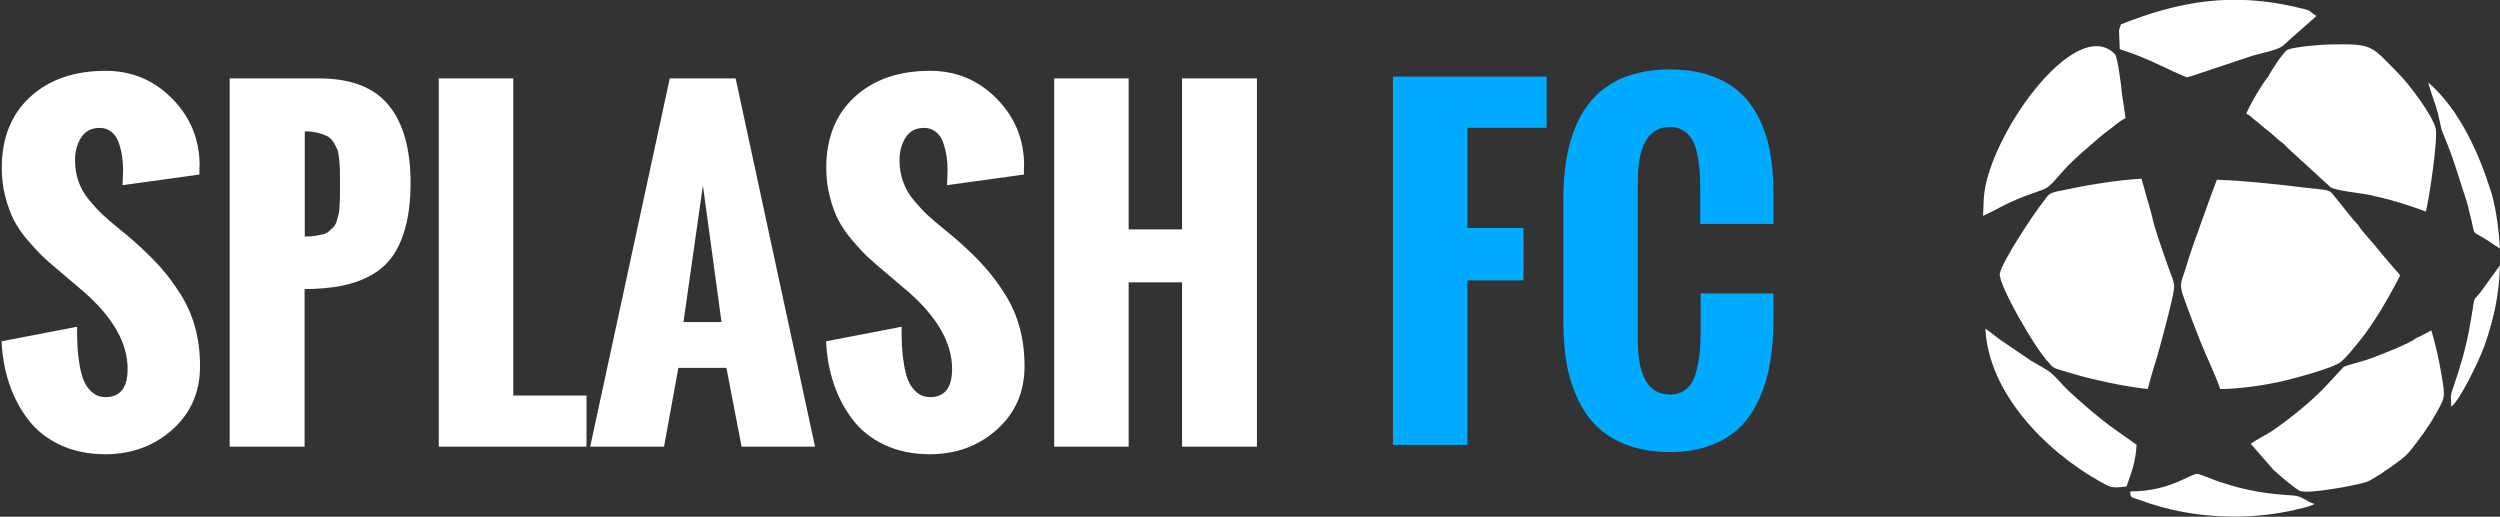
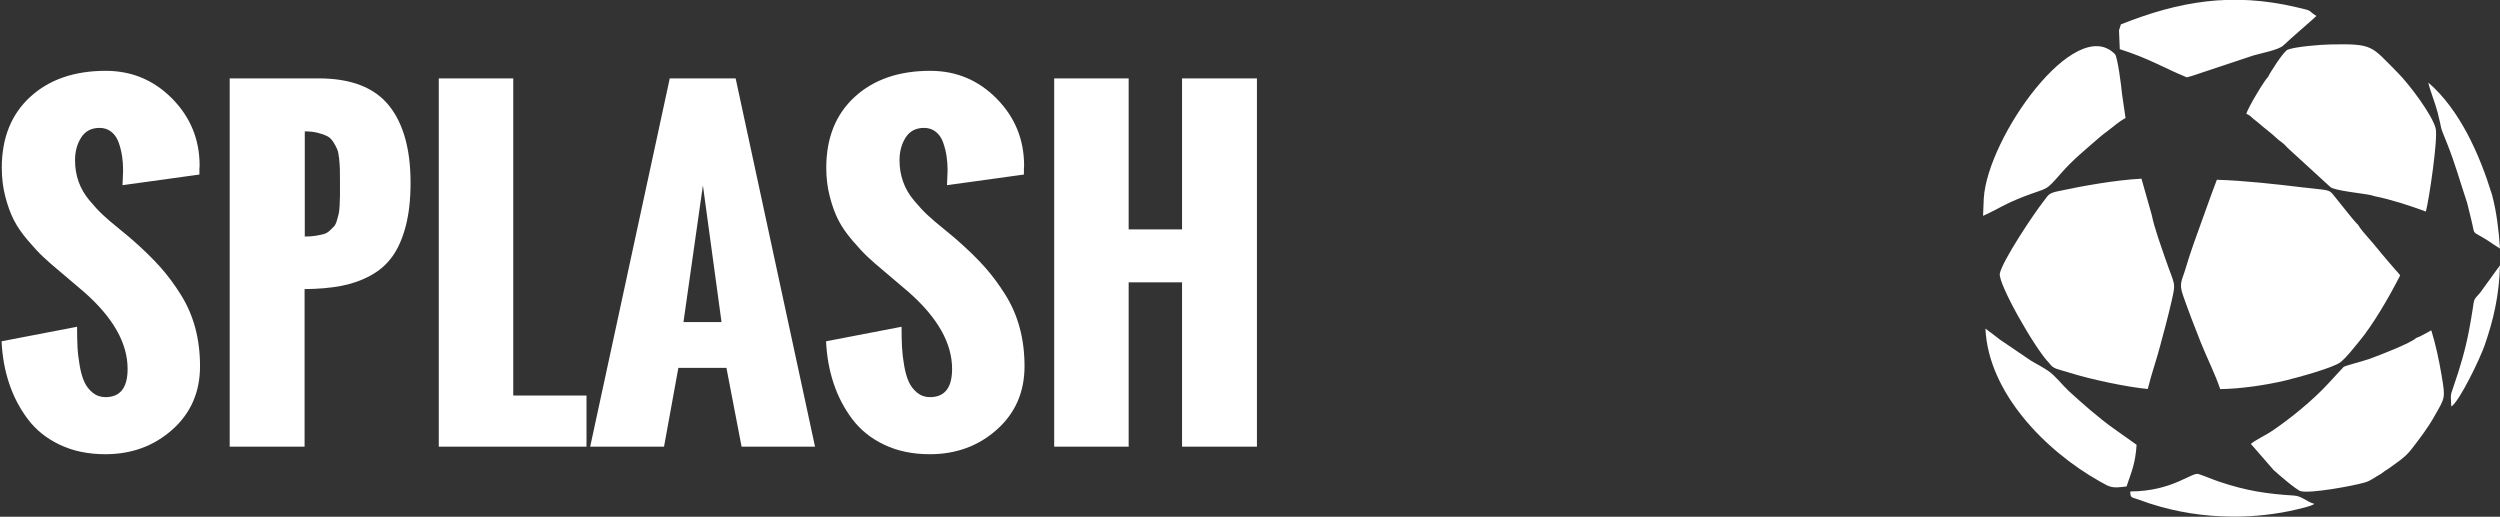
<svg xmlns="http://www.w3.org/2000/svg" preserveAspectRatio="xMidYMid" width="179" height="37" viewBox="0 0 179 37">
  <rect x="0" y="0" width="179" height="37" fill="#333333" stroke="none" />
  <defs>
    <style>
      .cls-1 {
        fill: #fff;
      }

      .cls-1, .cls-2 {
        fill-rule: evenodd;
      }

      .cls-2 {
        fill: #00aaff;
      }
    </style>
  </defs>
  <path d="M84.635,31.980 L84.635,20.217 L80.812,20.217 L80.812,31.980 L75.480,31.980 L75.480,5.613 L80.812,5.613 L80.812,16.423 L84.635,16.423 L84.635,5.613 L89.996,5.613 L89.996,31.980 L84.635,31.980 ZM65.438,14.350 C65.785,14.766 66.105,15.110 66.397,15.383 C66.690,15.657 67.081,15.991 67.569,16.386 C68.058,16.782 68.404,17.073 68.609,17.258 C69.361,17.922 69.996,18.545 70.514,19.126 C71.031,19.707 71.519,20.363 71.979,21.096 C72.437,21.828 72.782,22.619 73.011,23.469 C73.241,24.319 73.356,25.237 73.356,26.223 C73.356,28.069 72.696,29.580 71.378,30.757 C70.060,31.933 68.458,32.522 66.573,32.522 C65.352,32.522 64.268,32.297 63.321,31.848 C62.374,31.399 61.610,30.788 61.029,30.017 C60.448,29.245 60.001,28.391 59.689,27.453 C59.376,26.516 59.195,25.510 59.147,24.436 L64.552,23.396 C64.552,23.933 64.561,24.406 64.581,24.817 C64.601,25.227 64.652,25.674 64.735,26.157 C64.818,26.640 64.930,27.036 65.072,27.343 C65.213,27.651 65.414,27.910 65.672,28.120 C65.931,28.330 66.236,28.435 66.588,28.435 C67.643,28.435 68.170,27.761 68.170,26.413 C68.170,24.568 67.130,22.732 65.050,20.905 L63.395,19.499 C62.867,19.060 62.447,18.694 62.135,18.401 C61.822,18.108 61.454,17.712 61.029,17.214 C60.604,16.716 60.272,16.235 60.033,15.771 C59.793,15.307 59.588,14.748 59.418,14.094 C59.247,13.440 59.161,12.746 59.161,12.014 C59.161,9.875 59.840,8.183 61.197,6.938 C62.555,5.693 64.356,5.071 66.603,5.071 C68.468,5.071 70.055,5.735 71.363,7.063 C72.672,8.391 73.326,9.992 73.326,11.867 L73.312,12.058 C73.312,12.185 73.312,12.331 73.312,12.497 L67.804,13.259 C67.804,13.152 67.811,12.983 67.826,12.754 C67.840,12.524 67.848,12.336 67.848,12.190 C67.848,11.838 67.823,11.501 67.774,11.179 C67.725,10.857 67.645,10.534 67.533,10.212 C67.420,9.890 67.247,9.634 67.013,9.443 C66.778,9.253 66.495,9.157 66.163,9.157 C65.577,9.157 65.138,9.387 64.845,9.846 C64.552,10.305 64.405,10.847 64.405,11.472 C64.405,12.019 64.491,12.532 64.662,13.010 C64.832,13.489 65.091,13.935 65.438,14.350 ZM52.013,26.340 L48.570,26.340 L47.545,31.980 L42.257,31.980 L47.955,5.613 L52.672,5.613 L58.356,31.980 L53.097,31.980 L52.013,26.340 ZM50.328,13.274 L48.937,23.059 L51.661,23.059 L50.328,13.274 ZM31.417,5.613 L36.749,5.613 L36.749,28.318 L41.993,28.318 L41.993,31.980 L31.417,31.980 L31.417,5.613 ZM28.092,18.364 C27.682,18.935 27.154,19.394 26.510,19.741 C25.865,20.088 25.167,20.332 24.415,20.473 C23.663,20.615 22.794,20.691 21.808,20.700 L21.808,31.980 L16.446,31.980 L16.446,5.613 L22.818,5.613 C25.113,5.613 26.783,6.252 27.828,7.531 C28.873,8.811 29.396,10.661 29.396,13.083 C29.396,14.275 29.281,15.310 29.051,16.189 C28.822,17.068 28.502,17.793 28.092,18.364 ZM24.342,13.200 C24.342,13.103 24.342,13.030 24.342,12.981 C24.342,12.600 24.339,12.312 24.335,12.116 C24.329,11.921 24.313,11.672 24.283,11.369 C24.254,11.067 24.207,10.840 24.144,10.688 C24.080,10.537 23.988,10.364 23.866,10.168 C23.744,9.973 23.595,9.831 23.419,9.743 C23.243,9.655 23.021,9.577 22.752,9.509 C22.484,9.441 22.174,9.406 21.822,9.406 L21.822,16.936 C22.105,16.936 22.357,16.919 22.577,16.884 C22.796,16.850 22.989,16.811 23.155,16.767 C23.321,16.723 23.468,16.643 23.595,16.526 C23.722,16.408 23.827,16.306 23.910,16.218 C23.993,16.130 24.064,15.986 24.122,15.786 C24.181,15.586 24.225,15.422 24.254,15.295 C24.283,15.168 24.305,14.963 24.320,14.680 C24.335,14.397 24.342,14.170 24.342,13.999 C24.342,13.828 24.342,13.562 24.342,13.200 ZM6.405,14.350 C6.751,14.766 7.071,15.110 7.364,15.383 C7.657,15.657 8.048,15.991 8.536,16.386 C9.024,16.782 9.371,17.073 9.576,17.258 C10.328,17.922 10.963,18.545 11.481,19.126 C11.998,19.707 12.486,20.363 12.945,21.096 C13.404,21.828 13.748,22.619 13.978,23.469 C14.207,24.319 14.322,25.237 14.322,26.223 C14.322,28.069 13.663,29.580 12.345,30.757 C11.026,31.933 9.425,32.522 7.540,32.522 C6.319,32.522 5.235,32.297 4.288,31.848 C3.341,31.399 2.577,30.788 1.996,30.017 C1.415,29.245 0.968,28.391 0.655,27.453 C0.343,26.516 0.162,25.510 0.113,24.436 L5.519,23.396 C5.519,23.933 5.528,24.406 5.548,24.817 C5.567,25.227 5.619,25.674 5.702,26.157 C5.785,26.640 5.897,27.036 6.039,27.343 C6.180,27.651 6.380,27.910 6.639,28.120 C6.898,28.330 7.203,28.435 7.555,28.435 C8.609,28.435 9.137,27.761 9.137,26.413 C9.137,24.568 8.097,22.732 6.017,20.905 L4.361,19.499 C3.834,19.060 3.414,18.694 3.102,18.401 C2.789,18.108 2.420,17.712 1.996,17.214 C1.571,16.716 1.239,16.235 1.000,15.771 C0.760,15.307 0.555,14.748 0.384,14.094 C0.213,13.440 0.128,12.746 0.128,12.014 C0.128,9.875 0.807,8.183 2.164,6.938 C3.521,5.693 5.323,5.071 7.569,5.071 C9.435,5.071 11.021,5.735 12.330,7.063 C13.639,8.391 14.293,9.992 14.293,11.867 L14.278,12.058 C14.278,12.185 14.278,12.331 14.278,12.497 L8.771,13.259 C8.771,13.152 8.778,12.983 8.793,12.754 C8.807,12.524 8.814,12.336 8.814,12.190 C8.814,11.838 8.790,11.501 8.741,11.179 C8.692,10.857 8.612,10.534 8.500,10.212 C8.387,9.890 8.214,9.634 7.980,9.443 C7.745,9.253 7.462,9.157 7.130,9.157 C6.544,9.157 6.105,9.387 5.812,9.846 C5.519,10.305 5.372,10.847 5.372,11.472 C5.372,12.019 5.457,12.532 5.628,13.010 C5.799,13.489 6.058,13.935 6.405,14.350 Z" class="cls-1" />
-   <path d="M126.980,21.014 L126.980,23.241 C126.960,24.247 126.878,25.174 126.731,26.024 C126.585,26.874 126.336,27.699 125.984,28.500 C125.632,29.301 125.186,29.977 124.644,30.528 C124.102,31.080 123.401,31.525 122.542,31.861 C121.682,32.198 120.696,32.367 119.583,32.367 C118.440,32.367 117.427,32.203 116.543,31.876 C115.659,31.549 114.932,31.110 114.361,30.558 C113.789,30.006 113.318,29.327 112.947,28.522 C112.576,27.716 112.315,26.869 112.163,25.980 C112.012,25.092 111.936,24.115 111.936,23.050 L111.936,14.320 C111.936,8.090 114.485,4.974 119.583,4.974 C120.657,4.974 121.611,5.118 122.446,5.406 C123.281,5.695 123.982,6.093 124.549,6.600 C125.115,7.108 125.581,7.733 125.947,8.475 C126.314,9.218 126.577,10.023 126.738,10.892 C126.900,11.762 126.980,12.719 126.980,13.763 L126.980,16.034 L121.736,16.034 L121.736,13.602 C121.736,13.124 121.726,12.711 121.707,12.364 C121.687,12.018 121.636,11.622 121.553,11.178 C121.470,10.734 121.357,10.372 121.216,10.094 C121.074,9.816 120.864,9.579 120.586,9.383 C120.308,9.188 119.973,9.090 119.583,9.090 C118.040,9.090 117.268,10.389 117.268,12.987 L117.268,24.369 C117.268,26.957 118.040,28.251 119.583,28.251 C120.042,28.251 120.427,28.119 120.740,27.855 C121.052,27.591 121.277,27.218 121.414,26.735 C121.550,26.251 121.643,25.778 121.692,25.314 C121.741,24.850 121.765,24.320 121.765,23.724 L121.765,21.014 L126.980,21.014 ZM105.066,16.327 L109.080,16.327 L109.080,20.077 L105.066,20.077 L105.066,31.854 L99.734,31.854 L99.734,5.487 L110.735,5.487 L110.735,9.149 L105.066,9.149 L105.066,16.327 Z" class="cls-2" />
  <path d="M152.529,35.188 C152.533,35.675 152.614,35.591 153.103,35.763 C153.384,35.860 153.644,35.957 153.946,36.058 C155.864,36.676 157.813,36.979 159.885,36.991 C161.357,37.000 162.999,36.823 164.424,36.482 C164.743,36.403 165.458,36.255 165.709,36.079 C165.092,35.894 164.828,35.520 164.245,35.482 C162.263,35.360 160.821,35.133 158.923,34.498 C158.400,34.322 157.894,34.094 157.421,33.943 C156.928,33.780 155.575,35.175 152.529,35.188 L152.529,35.188 ZM162.408,5.487 C162.429,5.370 163.492,3.671 163.803,3.554 C164.364,3.339 166.156,3.196 166.840,3.183 C169.955,3.120 169.755,3.280 171.648,5.176 C172.537,6.063 174.149,8.236 174.392,9.187 C174.575,9.909 173.920,14.282 173.694,15.147 C172.567,14.732 171.290,14.307 170.023,14.047 L169.755,13.971 C169.087,13.832 167.134,13.651 166.849,13.387 L163.896,10.683 C163.697,10.507 163.616,10.372 163.399,10.208 C163.190,10.049 163.080,9.977 162.901,9.801 C162.603,9.514 162.178,9.212 161.871,8.939 C161.625,8.715 161.574,8.703 161.374,8.535 C161.106,8.316 161.174,8.300 160.838,8.148 C160.948,7.724 162.118,5.764 162.408,5.487 L162.408,5.487 ZM151.721,2.170 L151.857,1.745 C156.047,0.081 159.800,-0.558 164.377,0.505 C165.717,0.817 165.130,0.686 165.854,1.144 C165.807,1.212 163.837,2.906 163.492,3.251 C163.165,3.579 161.795,3.831 161.335,3.974 L156.954,5.433 L156.579,5.538 C154.937,4.873 153.946,4.213 151.776,3.520 L151.721,2.170 ZM142.038,14.214 C142.297,9.851 148.590,0.972 151.431,3.877 C151.619,4.062 151.904,6.269 151.933,6.702 L152.189,8.455 C151.742,8.674 151.334,9.065 150.917,9.367 C150.734,9.506 150.483,9.696 150.325,9.834 C149.326,10.713 148.453,11.398 147.560,12.419 C146.403,13.748 146.684,13.391 144.914,14.071 C143.489,14.622 142.974,15.017 141.987,15.455 L142.038,14.214 ZM178.429,13.945 C178.757,15.169 178.918,16.527 178.999,17.796 C178.667,17.599 178.451,17.430 178.114,17.216 C176.881,16.421 177.268,17.006 176.919,15.631 L176.647,14.525 C176.145,13.025 175.787,11.705 175.204,10.254 C174.600,8.762 174.911,9.527 174.541,8.077 C174.349,7.329 174.013,6.559 173.864,5.908 C176.136,7.867 177.544,11.078 178.429,13.945 L178.429,13.945 ZM172.992,24.203 C173.345,24.081 173.771,23.812 174.081,23.652 C174.388,24.628 174.639,25.817 174.817,26.868 C175.107,28.575 175.064,28.457 174.294,29.819 C173.826,30.656 173.196,31.475 172.660,32.165 C172.218,32.741 171.665,33.086 171.073,33.514 C170.967,33.590 170.882,33.649 170.759,33.720 L170.469,33.935 C170.112,34.116 169.755,34.427 169.312,34.549 C168.385,34.809 165.428,35.348 164.730,35.167 C164.416,35.083 163.012,33.863 162.782,33.645 L161.161,31.782 C161.501,31.497 162.318,31.110 162.722,30.828 C164.050,29.920 165.585,28.667 166.649,27.520 L167.806,26.267 C167.968,26.170 169.316,25.822 169.661,25.695 C170.376,25.435 172.618,24.569 172.992,24.203 L172.992,24.203 ZM175.511,29.109 C176.094,28.751 177.583,25.653 177.902,24.720 C178.548,22.853 178.940,21.138 178.999,18.998 L177.566,20.975 C177.115,21.491 177.161,21.328 177.038,22.176 C176.966,22.660 176.872,23.160 176.787,23.631 C176.532,24.993 176.145,26.313 175.694,27.612 C175.404,28.457 175.485,28.193 175.511,29.109 L175.511,29.109 ZM168.836,16.094 C169.036,16.434 169.291,16.699 169.580,17.039 C169.835,17.338 170.091,17.619 170.338,17.935 C170.584,18.255 170.839,18.515 171.095,18.835 C171.231,19.003 171.342,19.108 171.478,19.281 C171.622,19.457 171.733,19.541 171.852,19.718 C171.078,21.235 169.925,23.248 168.844,24.535 C168.453,25.001 168.053,25.535 167.598,25.918 C167.096,26.334 164.437,27.049 163.616,27.247 C162.246,27.574 160.438,27.840 158.966,27.860 C158.613,26.792 158.009,25.607 157.579,24.526 C157.136,23.417 156.694,22.265 156.290,21.109 C155.996,20.263 156.252,20.041 156.490,19.221 C156.664,18.633 156.856,18.040 157.056,17.473 L158.306,13.996 L158.727,12.870 C160.753,12.937 162.905,13.180 164.901,13.420 C167.053,13.676 166.675,13.483 167.351,14.307 C167.623,14.639 167.827,14.891 168.087,15.224 C168.206,15.370 168.325,15.518 168.457,15.677 C168.521,15.749 168.589,15.833 168.632,15.879 C168.682,15.938 168.695,15.950 168.747,16.005 L168.836,16.094 ZM154.069,15.404 C154.235,16.262 154.728,17.616 155.022,18.477 C155.707,20.487 155.818,20.121 155.481,21.584 C155.231,22.677 154.946,23.723 154.660,24.791 C154.392,25.809 154.018,26.856 153.780,27.852 C152.291,27.713 149.704,27.166 148.224,26.700 C147.275,26.402 147.045,26.440 146.730,26.006 C145.709,24.985 143.051,20.302 143.187,19.587 C143.353,18.717 145.560,15.375 146.326,14.404 C146.675,13.966 146.645,13.844 147.343,13.694 C149.138,13.307 151.453,12.895 153.329,12.793 L154.069,15.404 ZM146.637,26.544 C147.147,26.885 147.654,27.561 148.117,27.991 C149.113,28.899 150.193,29.861 151.321,30.669 L152.980,31.846 C152.891,33.191 152.631,33.742 152.261,34.830 C151.172,34.973 151.108,34.898 150.321,34.456 C146.369,32.228 142.361,28.062 142.157,23.530 C142.527,23.799 142.825,24.030 143.195,24.316 L145.446,25.843 C145.833,26.069 146.280,26.305 146.637,26.544 L146.637,26.544 Z" class="cls-1" />
</svg>